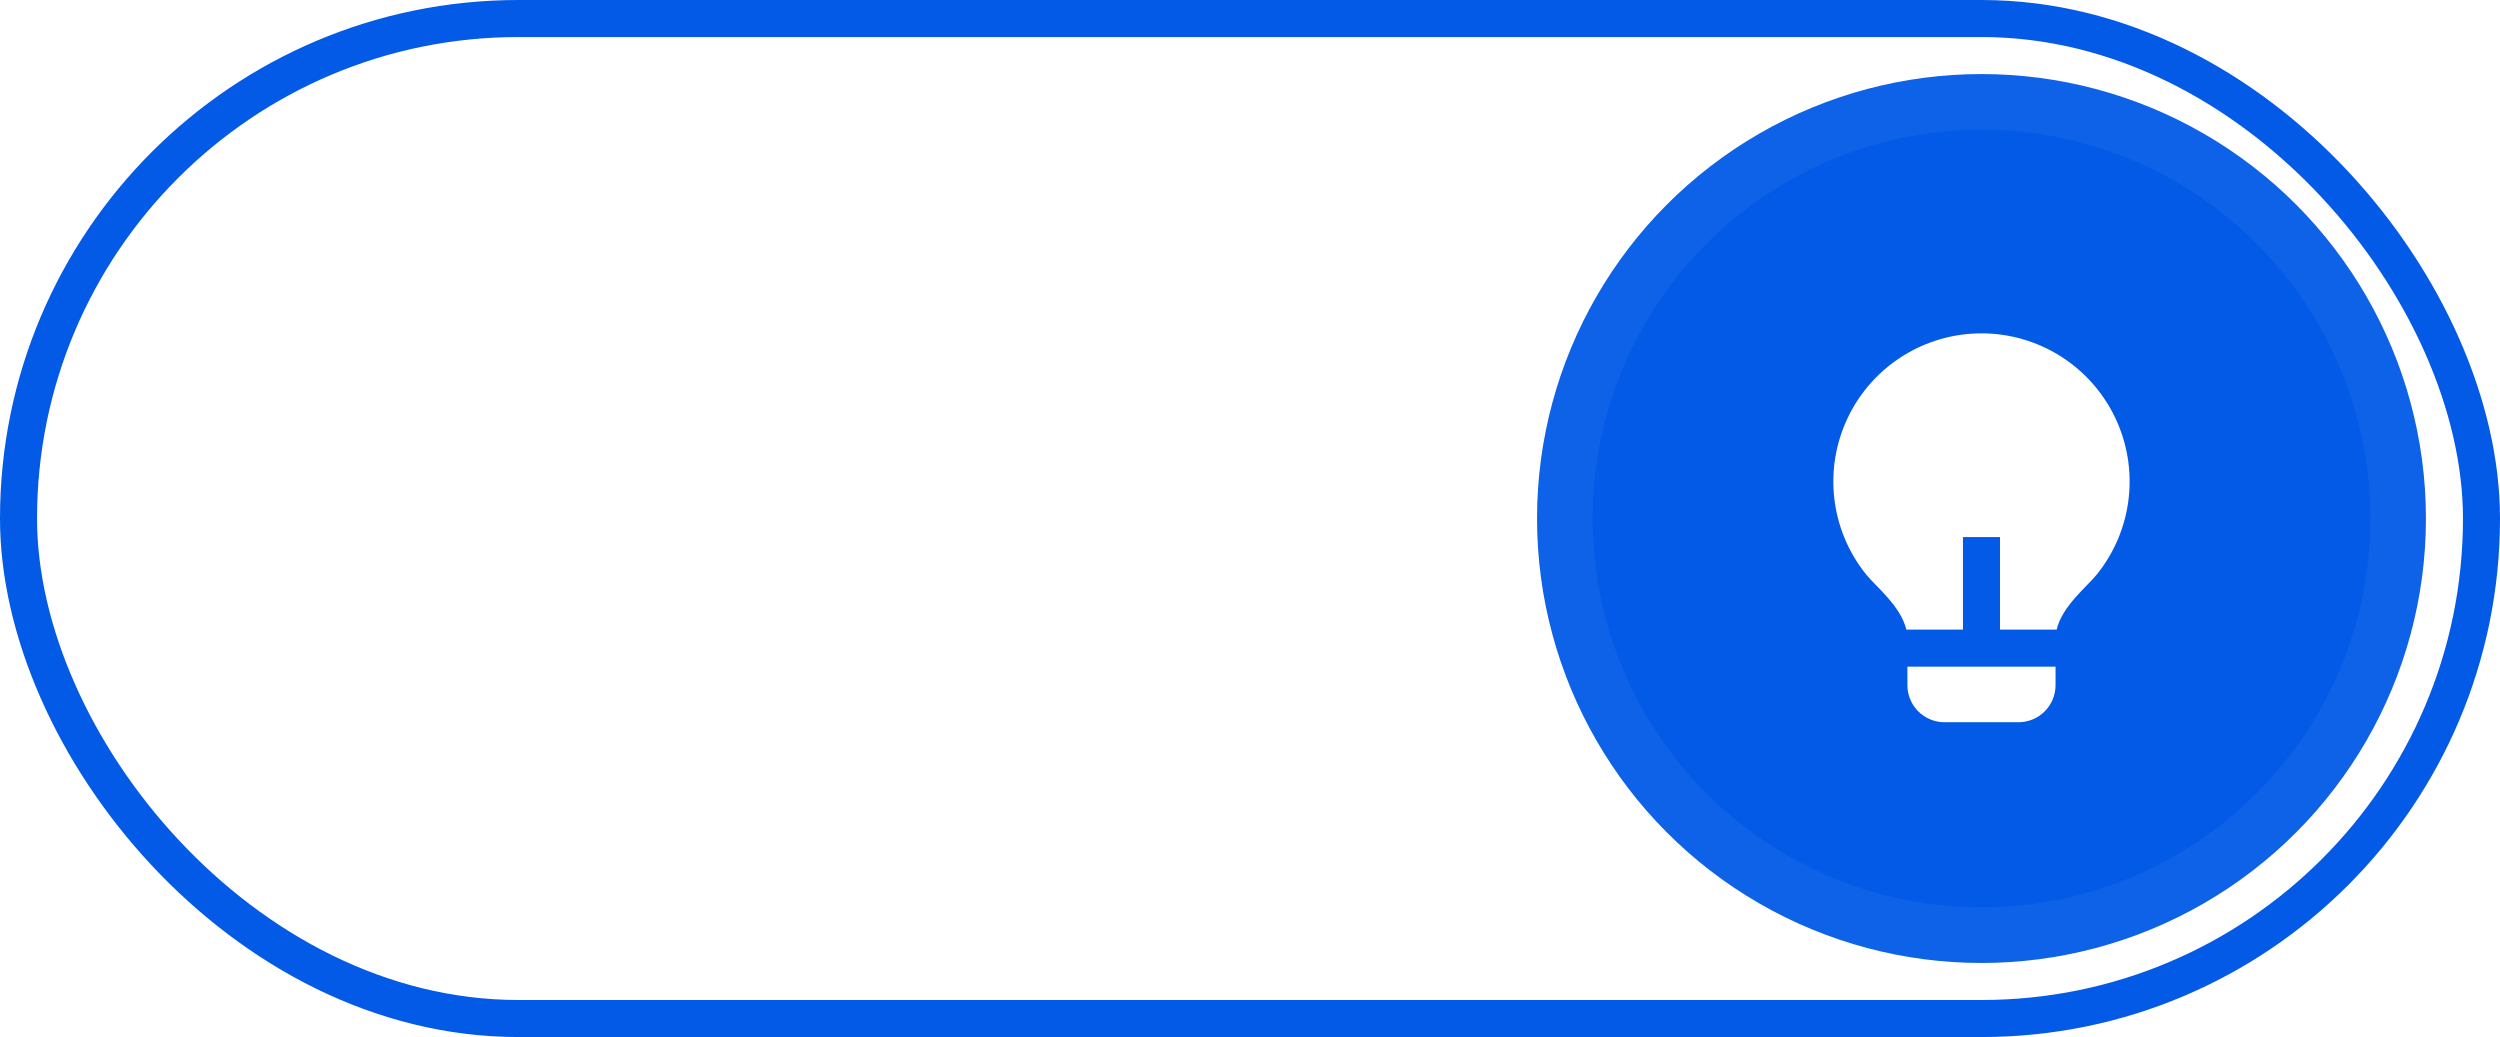
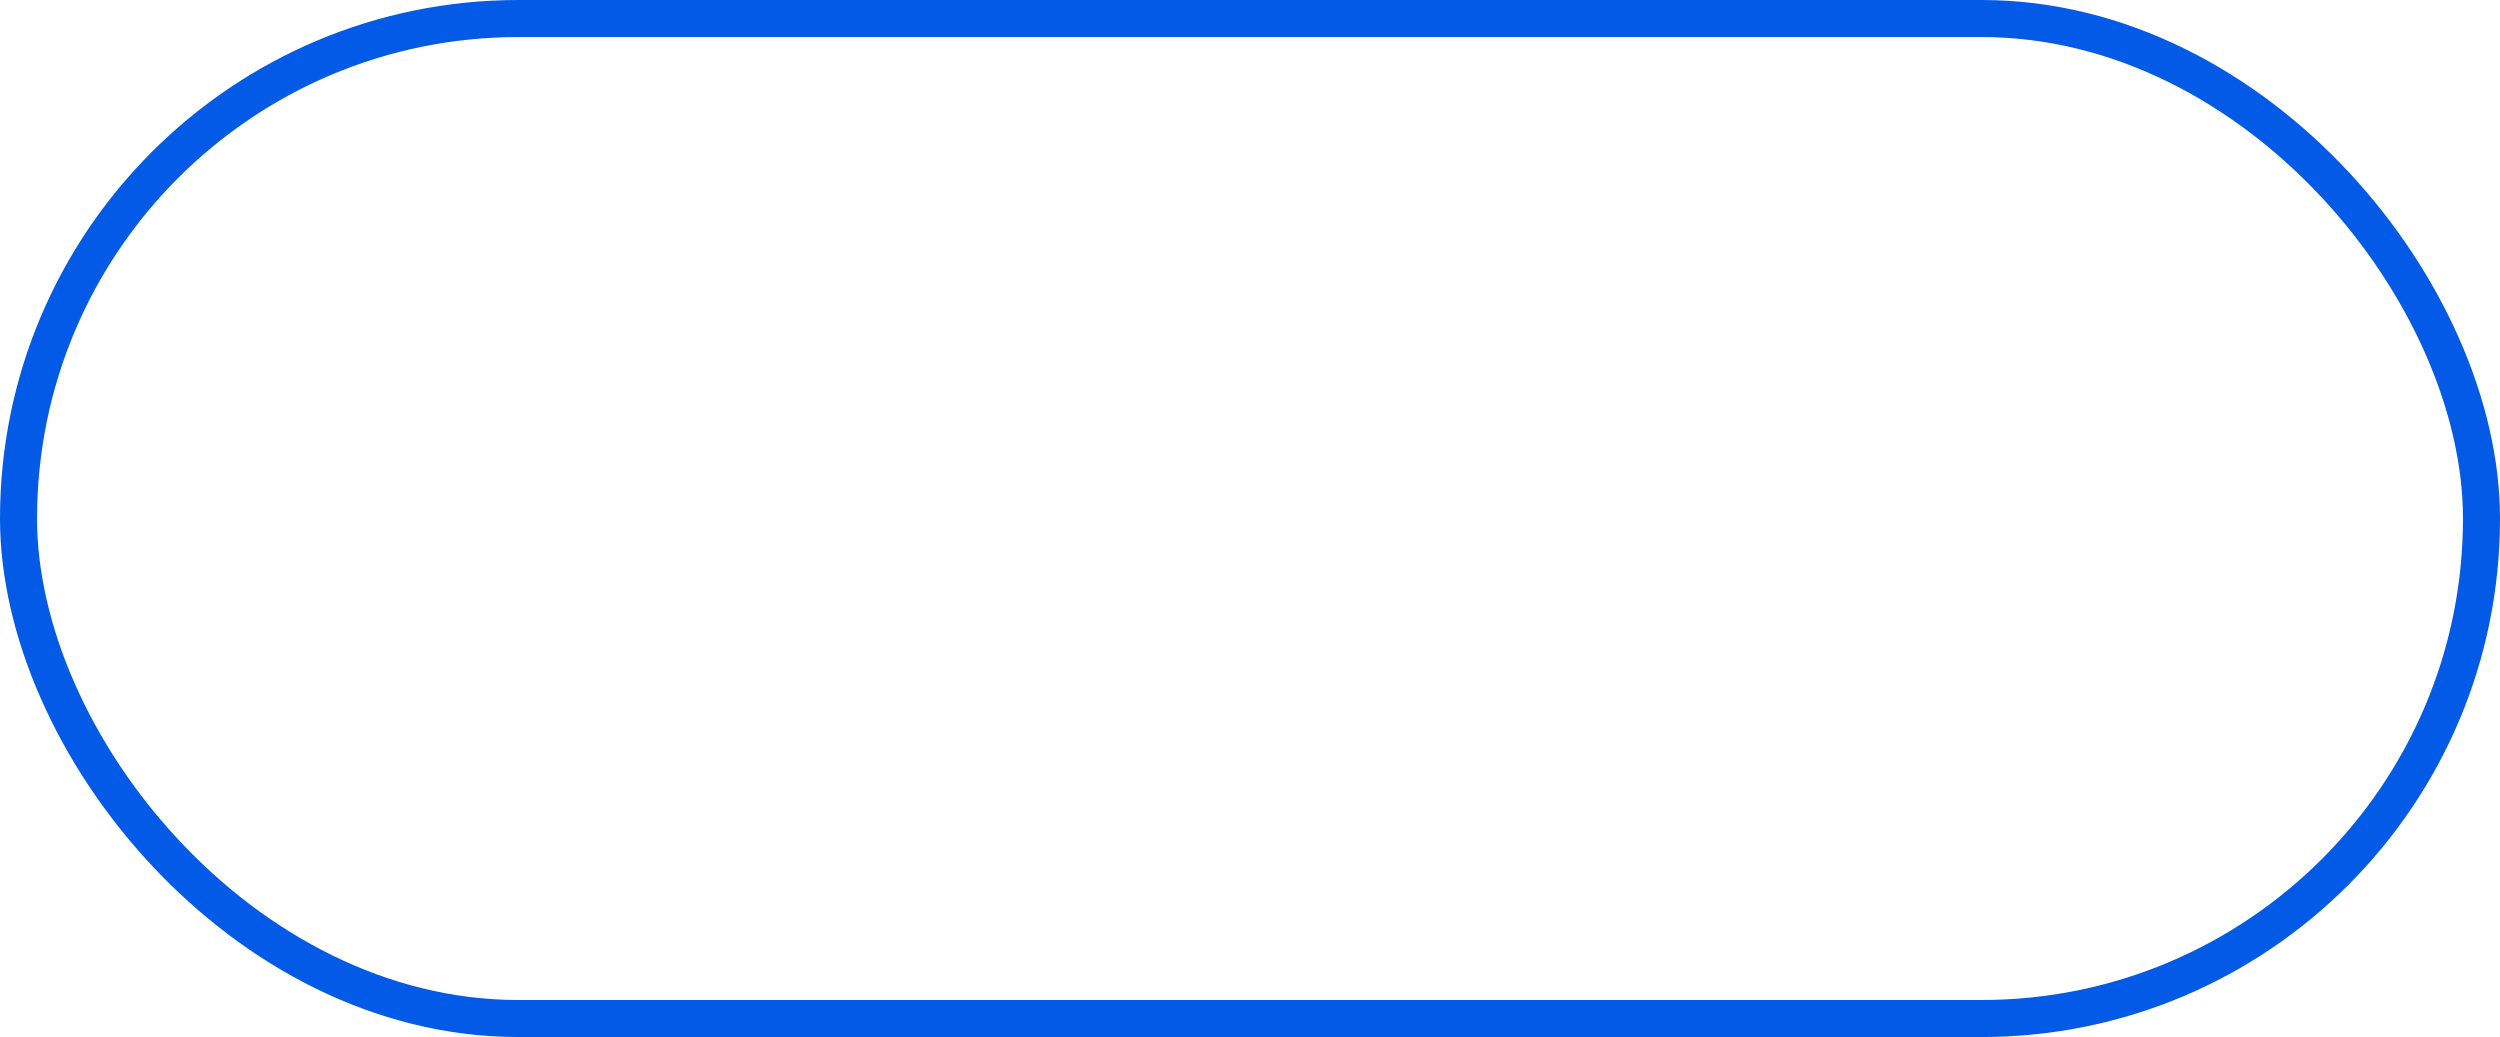
<svg xmlns="http://www.w3.org/2000/svg" width="135" height="56" viewBox="0 0 135 56" fill="none">
  <g filter="url(#filter0_b_2_1701)">
-     <circle cx="107" cy="28" r="24" fill="#025AE6" />
-     <circle cx="107" cy="28" r="22.5" stroke="white" stroke-opacity="0.05" stroke-width="3" />
    <g clip-path="url(#clip0_2_1701)">
-       <path d="M106 34H102.941C102.644 32.727 101.304 31.686 100.754 31C99.812 29.823 99.222 28.404 99.052 26.907C98.881 25.409 99.137 23.894 99.79 22.536C100.442 21.177 101.466 20.031 102.742 19.229C104.017 18.426 105.494 18.001 107.001 18.001C108.508 18.001 109.985 18.427 111.261 19.23C112.536 20.033 113.559 21.179 114.212 22.538C114.864 23.897 115.119 25.412 114.948 26.91C114.777 28.407 114.186 29.826 113.244 31.002C112.694 31.687 111.356 32.728 111.059 34H108V29H106V34ZM111 36V37C111 37.53 110.789 38.039 110.414 38.414C110.039 38.789 109.531 39 109 39H105C104.47 39 103.961 38.789 103.586 38.414C103.211 38.039 103 37.53 103 37V36H111Z" fill="white" />
-     </g>
+       </g>
    <rect x="1" y="1" width="133" height="54" rx="27" stroke="#025AE6" stroke-width="2" />
  </g>
  <defs>
    <filter id="filter0_b_2_1701" x="-15" y="-15" width="165" height="86" filterUnits="userSpaceOnUse" color-interpolation-filters="sRGB">
      <feFlood flood-opacity="0" result="BackgroundImageFix" />
      <feGaussianBlur in="BackgroundImageFix" stdDeviation="7.5" />
      <feComposite in2="SourceAlpha" operator="in" result="effect1_backgroundBlur_2_1701" />
      <feBlend mode="normal" in="SourceGraphic" in2="effect1_backgroundBlur_2_1701" result="shape" />
    </filter>
    <clipPath id="clip0_2_1701">
-       <rect width="24" height="24" fill="white" transform="translate(95 16)" />
-     </clipPath>
+       </clipPath>
  </defs>
</svg>